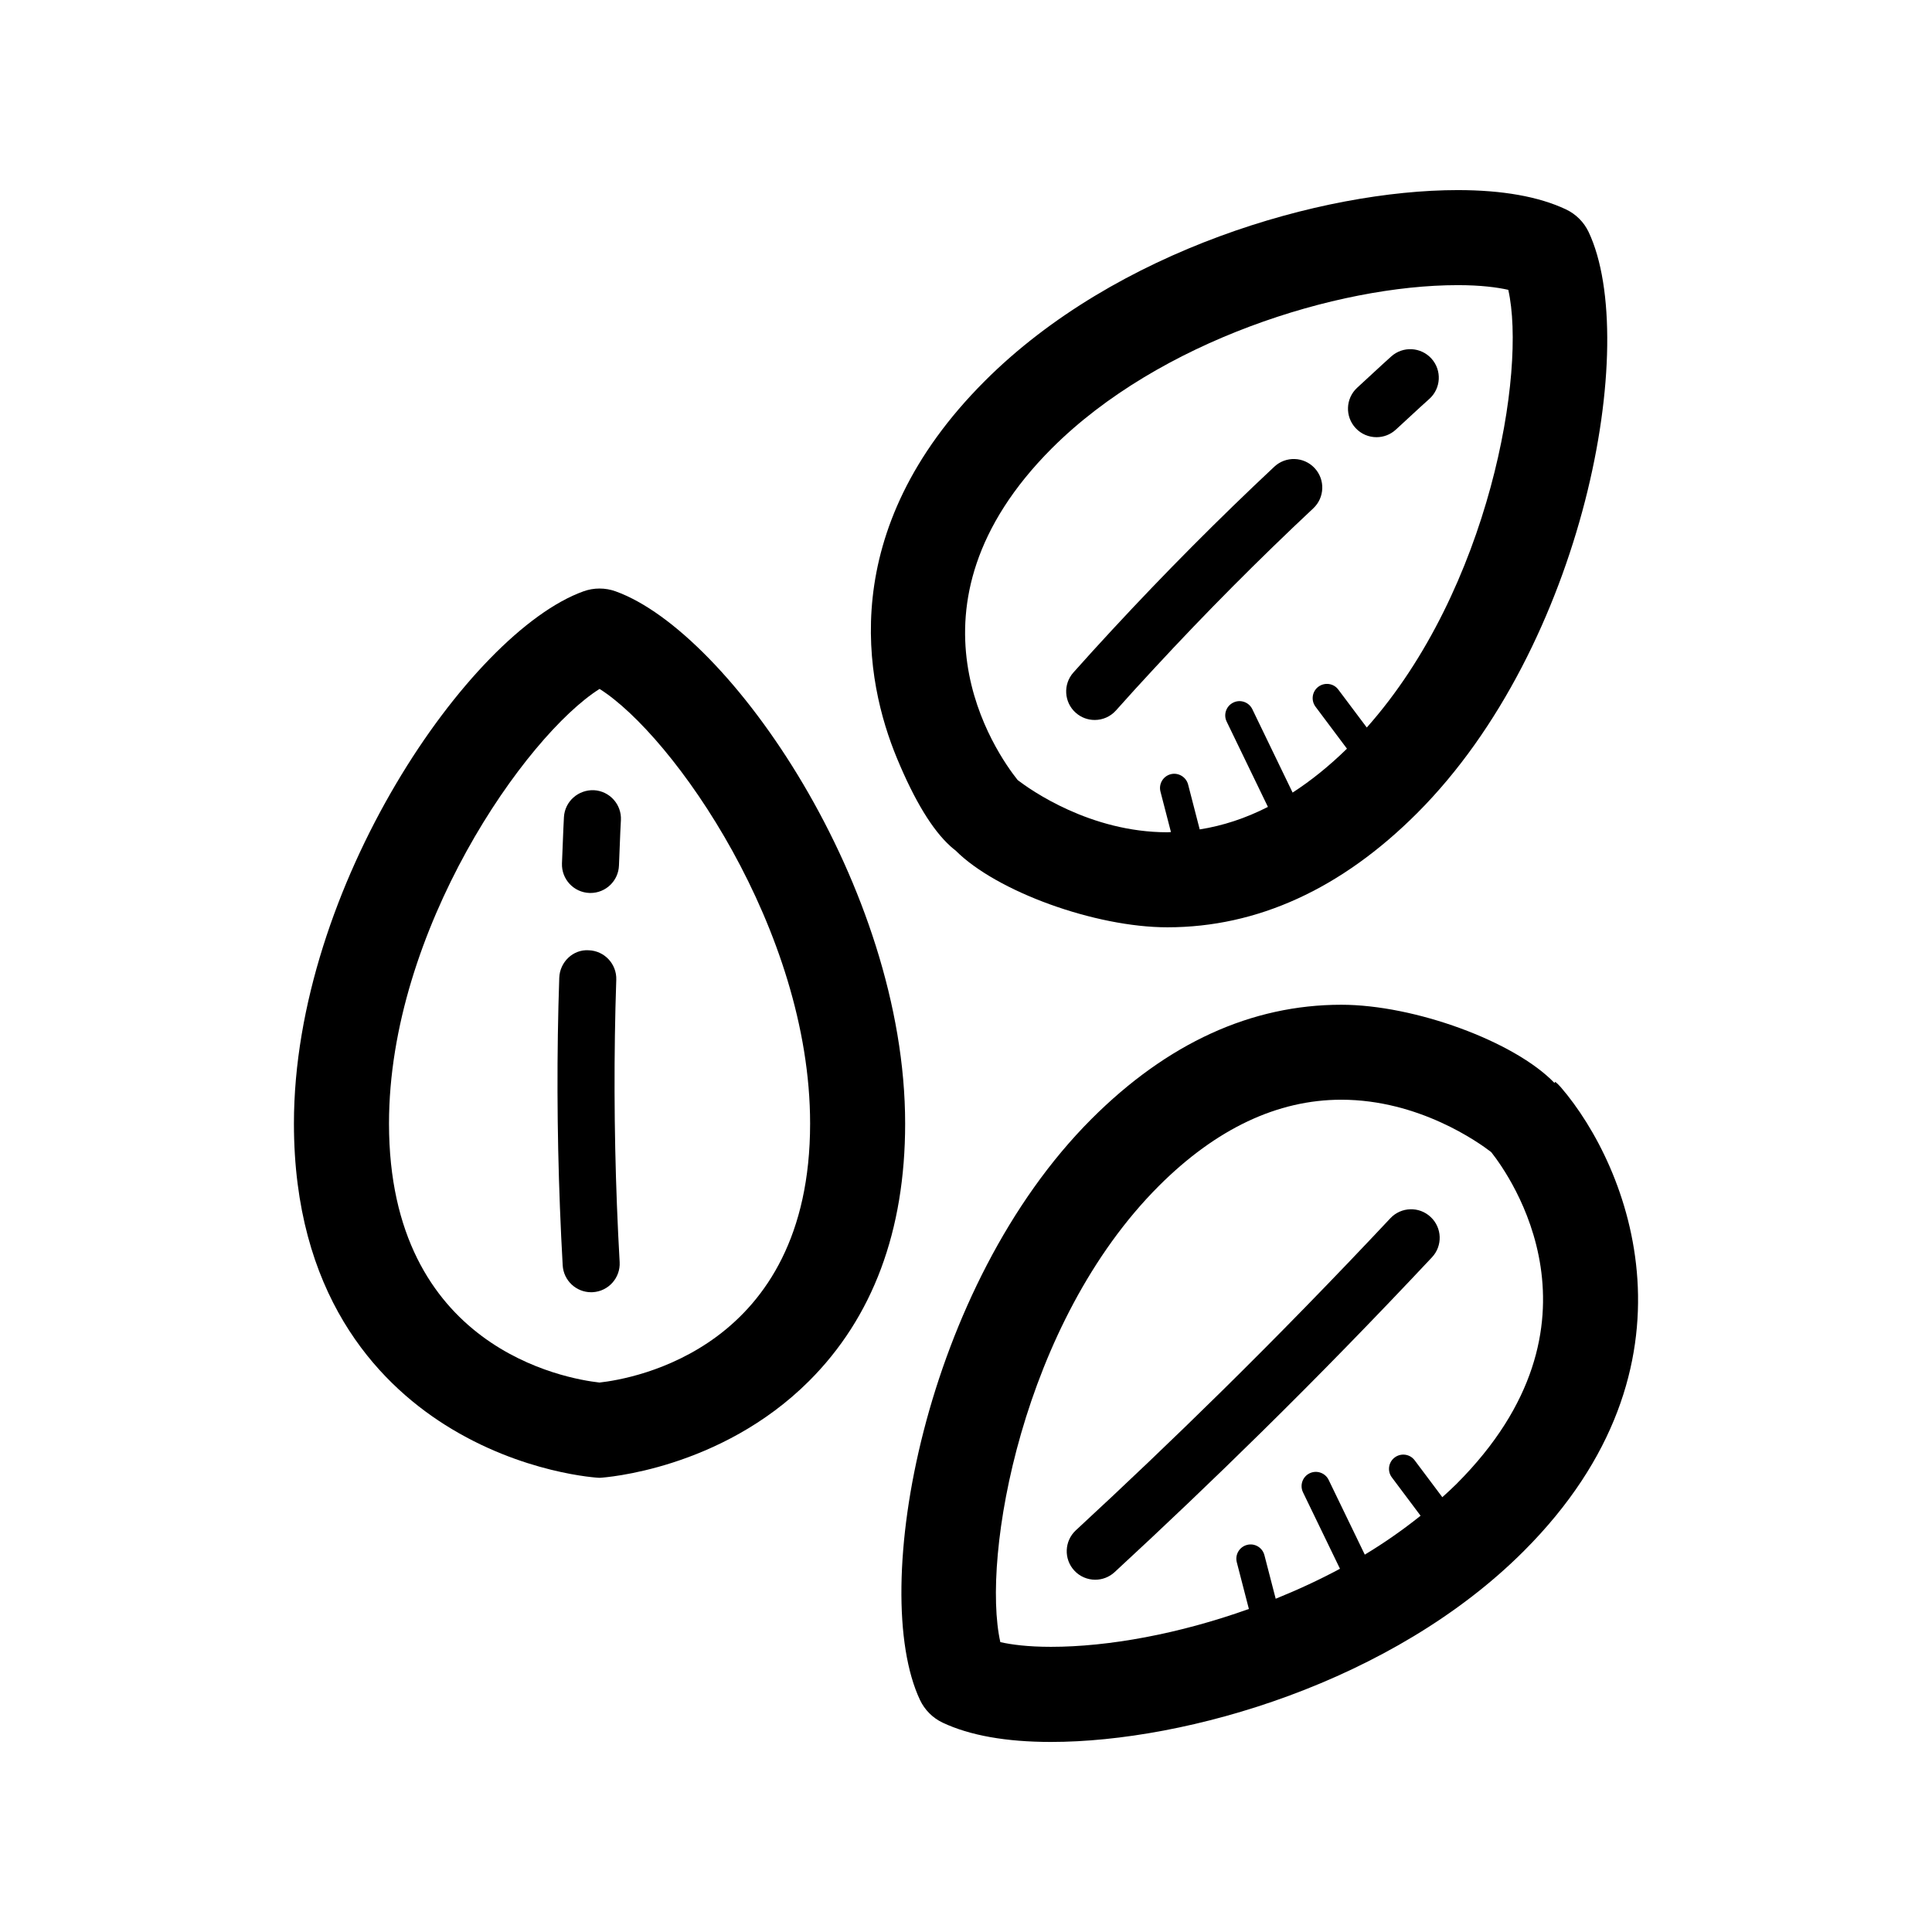
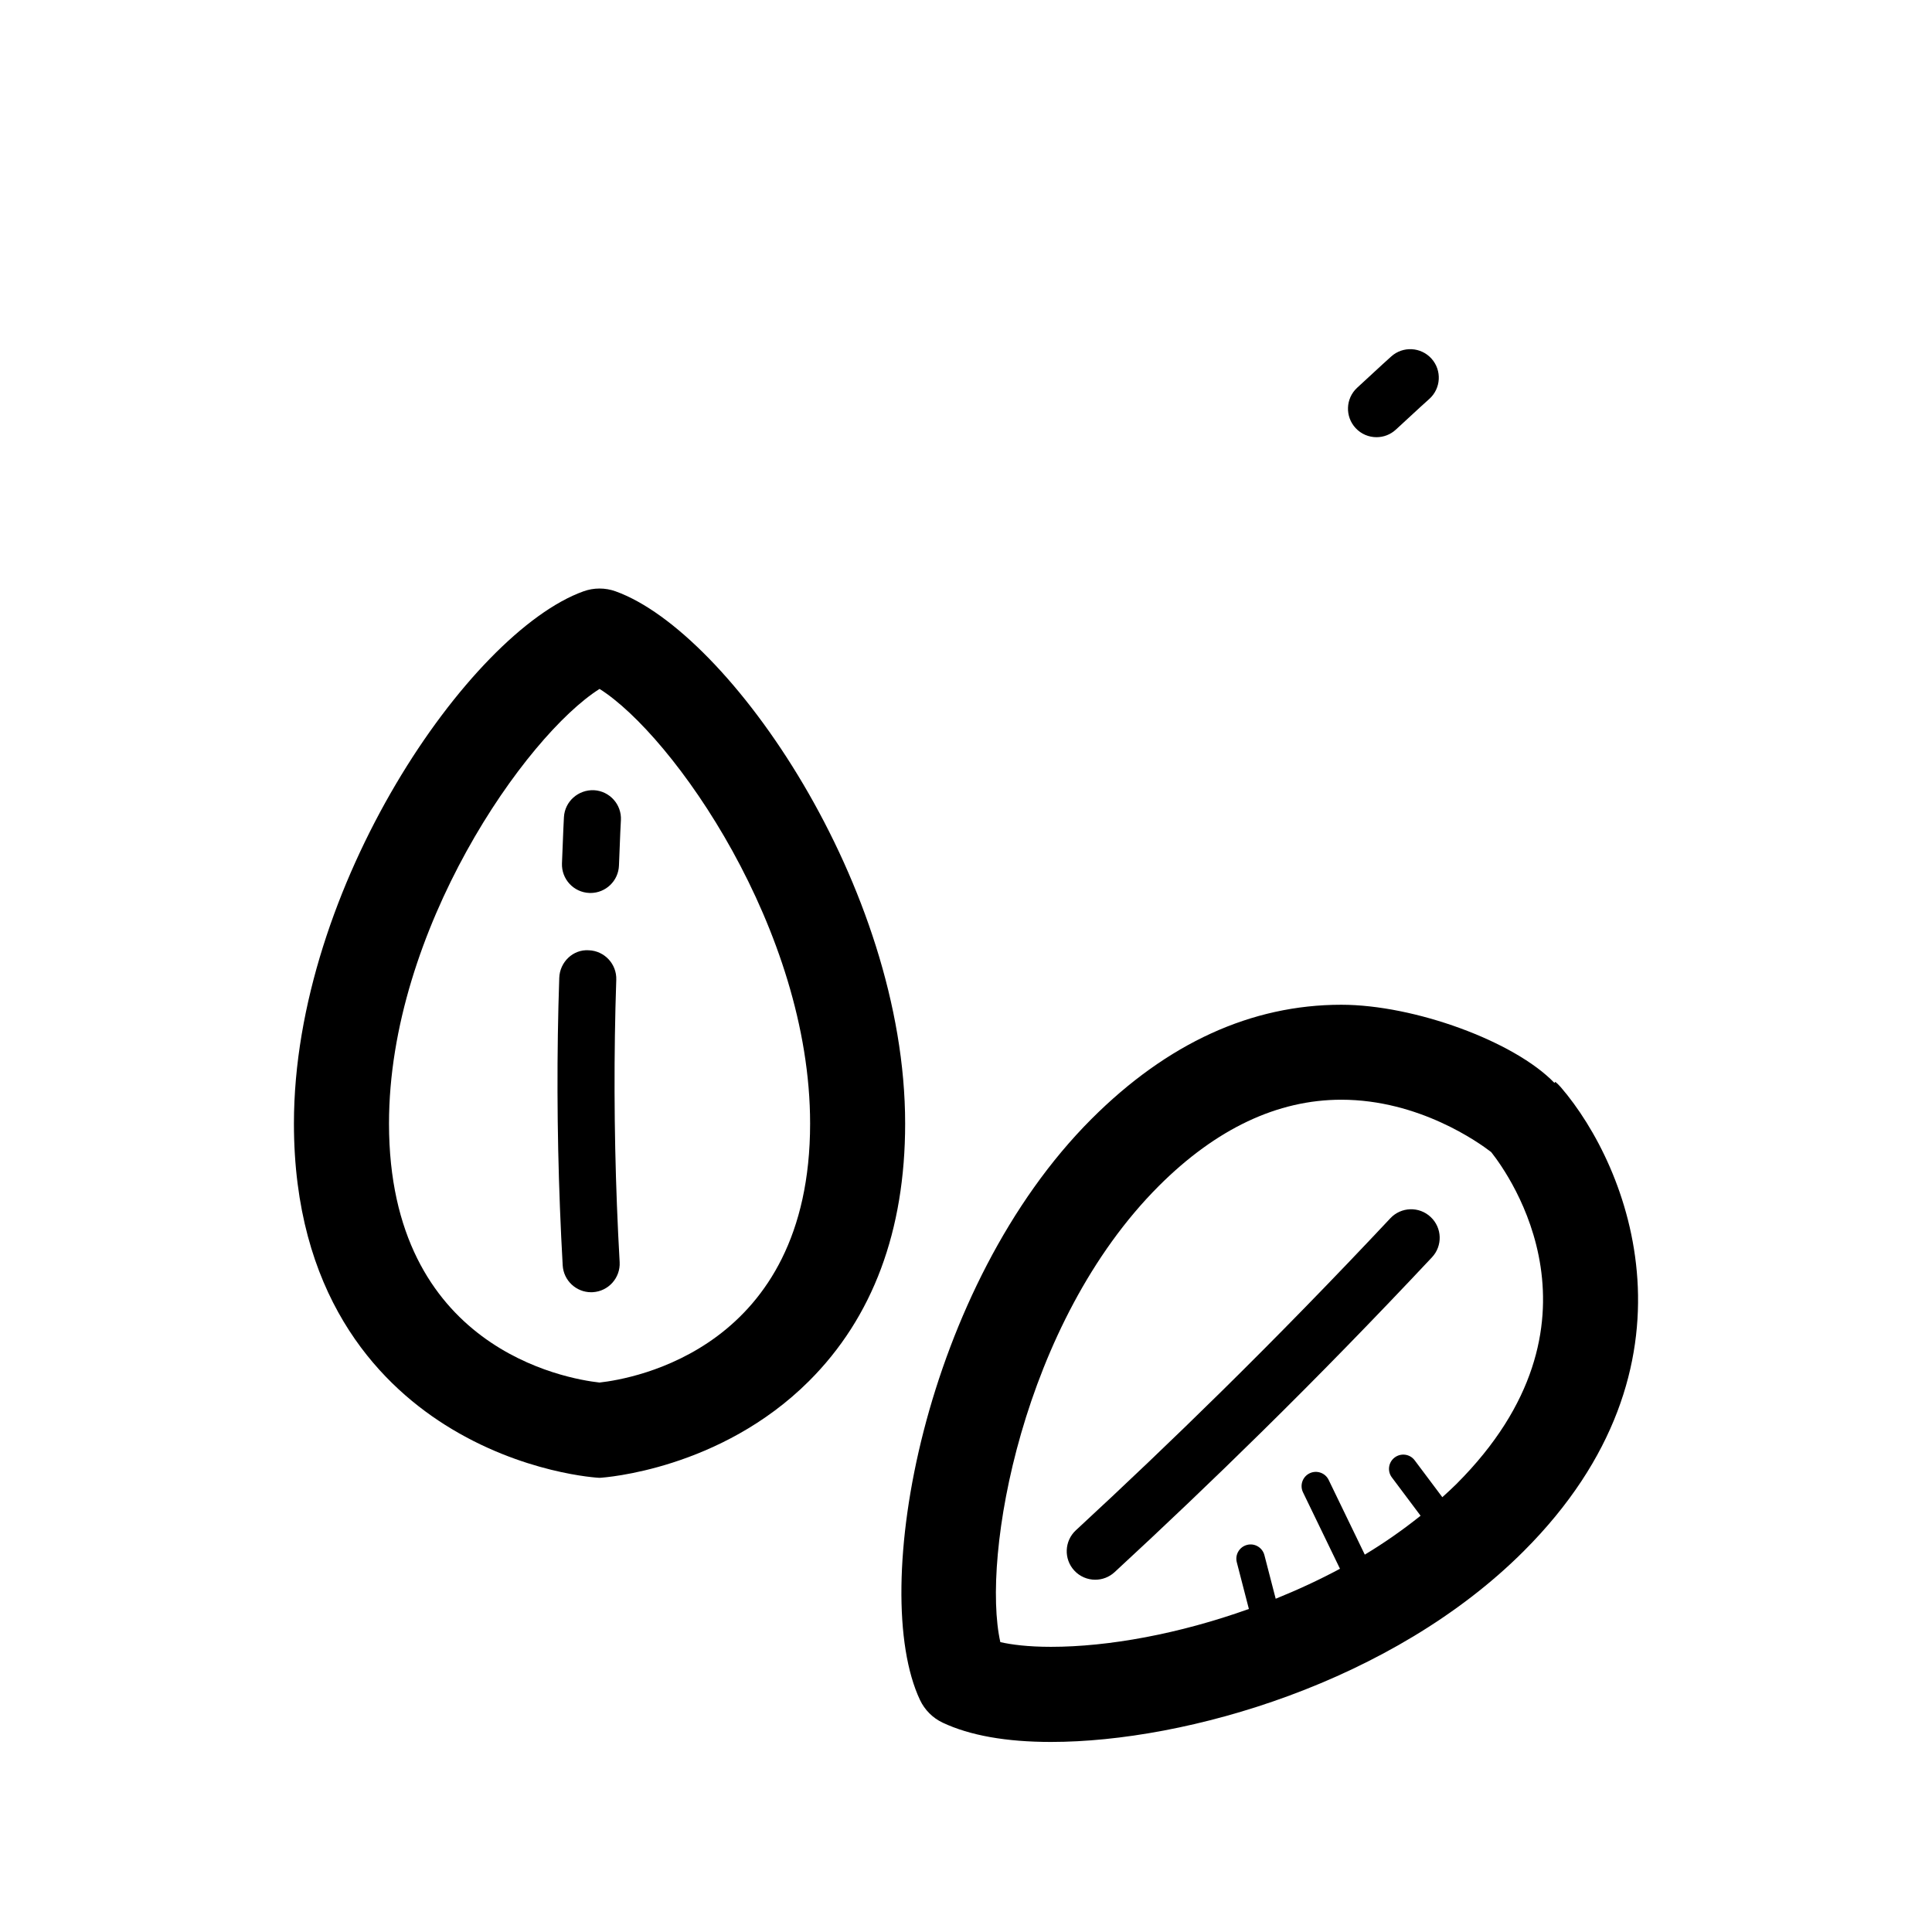
<svg xmlns="http://www.w3.org/2000/svg" fill="#000000" width="800px" height="800px" version="1.1" viewBox="144 144 512 512">
  <g>
-     <path d="m395.87 368.26-0.168 0.168 0.168-0.168c0.465 0.418 0.926 0.801 1.387 1.152 10.832 10.863 36.996 20.332 56.109 20.332 23.84 0 46.109-10.176 66.176-30.242 44.301-44.297 59.199-124.88 45.469-154-1.25-2.644-3.379-4.769-6.027-6.019-7.184-3.387-16.832-5.106-28.668-5.106-35.996 0-90.57 15.828-125.32 50.578-39.812 39.805-31.695 79.703-23.312 99.941 4.656 11.238 9.406 19.047 14.191 23.363zm26.93-105.5c28.371-28.359 75.551-43.195 107.51-43.195 6.141 0 10.469 0.586 13.402 1.246 4.863 21.609-4.891 79.281-37.5 115.99l-7.547-10.055c-1.234-1.664-3.602-2-5.285-0.754-1.672 1.254-2.004 3.621-0.75 5.297l8.328 11.117c-4.707 4.609-9.508 8.465-14.402 11.637l-10.676-22.098c-0.902-1.875-3.168-2.676-5.039-1.758-1.879 0.906-2.676 3.164-1.762 5.043l10.934 22.609c-5.914 3.019-11.945 4.996-18.078 5.965l-3.078-11.914c-0.527-2.019-2.637-3.231-4.606-2.715-2.023 0.523-3.238 2.59-2.715 4.606l2.777 10.723c-0.316 0.004-0.629 0.055-0.945 0.055-20.469 0-36.293-11.246-39.676-13.836-5.641-7.078-32.977-45.871 9.105-87.965z" />
    <path d="m508.79 259.86c1.844 0 3.691-0.672 5.144-2.023 5.648-5.254 8.805-8.086 8.848-8.117 3.109-2.785 3.371-7.562 0.586-10.672-2.781-3.098-7.562-3.379-10.672-0.586 0 0-3.246 2.902-9.055 8.312-3.059 2.84-3.231 7.621-0.383 10.676 1.488 1.602 3.5 2.41 5.531 2.41z" />
-     <path d="m434.11 334.8c2.074 0 4.141-0.852 5.637-2.527 3.254-3.648 6.621-7.367 10.117-11.117 13.578-14.688 27.77-28.957 42.164-42.438 3.043-2.848 3.203-7.633 0.348-10.68-2.848-3.043-7.629-3.211-10.68-0.348-14.652 13.719-29.094 28.25-42.926 43.191-3.551 3.824-6.988 7.613-10.305 11.336-2.781 3.113-2.504 7.891 0.609 10.664 1.441 1.289 3.238 1.918 5.035 1.918z" />
    <path d="m307.14 300.71c-2.746-0.992-5.769-0.992-8.516 0-30.301 10.883-76.73 78.406-76.73 141.04 0 45.031 21.738 68.262 39.992 79.82 20.555 13.02 40.738 14.066 40.914 14.066h0.125c1.238-0.059 31.953-2.191 55.445-25.613 16.926-16.871 25.504-39.844 25.504-68.273 0-62.645-46.434-130.16-76.734-141.04zm-4.25 209.68c-8.914-0.992-55.801-9.062-55.801-68.641 0-51.309 36.25-102.83 55.801-115.18 19.547 12.34 55.797 63.867 55.797 115.18 0 59.656-46.953 67.66-55.797 68.637z" />
    <path d="m301.41 353.41c-4.16-0.168-7.723 2.961-7.961 7.133 0 0-0.238 4.344-0.523 12.277-0.145 4.172 3.109 7.672 7.281 7.824 0.098 0.004 0.188 0.004 0.277 0.004 4.051 0 7.402-3.211 7.547-7.285 0.277-7.703 0.504-11.945 0.516-11.992 0.227-4.168-2.973-7.727-7.137-7.961z" />
    <path d="m307.32 403.64c0.137-4.172-3.129-7.664-7.301-7.809-4.16-0.277-7.664 3.125-7.809 7.297-0.684 19.98-0.613 40.473 0.18 60.91 0.195 5.203 0.453 10.312 0.73 15.285 0.227 4.027 3.562 7.133 7.535 7.133 0.145 0 0.293-0.004 0.434-0.012 4.16-0.238 7.352-3.805 7.125-7.969-0.277-4.887-0.523-9.906-0.719-15.023-0.777-20.074-0.84-40.195-0.176-59.812z" />
    <path d="m557.65 432.14c-0.422-0.488-0.973-1.027-1.465-1.445l-0.242 0.289c-10.602-11.023-37.141-20.715-56.48-20.715-23.844 0-46.105 10.176-66.18 30.242-44.281 44.281-59.203 124.86-45.48 153.99 1.246 2.644 3.375 4.777 6.019 6.027 7.188 3.387 16.836 5.106 28.684 5.106h0.012c35.992 0 90.551-15.828 125.3-50.578 49.113-49.109 27.906-101.88 9.832-122.91zm-27.641 105.1c-1.211 1.211-2.5 2.367-3.777 3.531l-7.332-9.777c-1.238-1.664-3.613-2.004-5.289-0.75-1.668 1.25-2.012 3.617-0.75 5.289l7.609 10.152c-4.648 3.715-9.586 7.176-14.785 10.309l-9.578-19.801c-0.898-1.875-3.168-2.656-5.039-1.758-1.879 0.906-2.664 3.164-1.762 5.043l9.801 20.258c-5.531 2.977-11.246 5.602-17.035 7.949l-2.992-11.559c-0.523-2.019-2.602-3.246-4.606-2.707-2.016 0.523-3.234 2.586-2.707 4.606l3.199 12.367c-18.48 6.613-37.195 10.035-52.445 10.035h-0.012c-6.141 0-10.473-0.586-13.41-1.246-5.066-22.586 5.75-84.621 41.996-120.88 15.18-15.168 31.449-22.863 48.371-22.863 20.617 0 36.484 11.387 39.711 13.875 4.875 6.16 33.113 45.641-9.168 87.922z" />
    <path d="m512.46 466.85c-15.023 16.012-30.109 31.469-44.82 45.949-12.609 12.418-25.574 24.777-38.52 36.738-3.062 2.832-3.254 7.613-0.422 10.676 1.484 1.613 3.523 2.43 5.551 2.43 1.832 0 3.672-0.664 5.129-2.004 13.07-12.066 26.152-24.535 38.867-37.059 14.867-14.621 30.082-30.223 45.242-46.379 2.856-3.043 2.707-7.824-0.344-10.68-3.035-2.863-7.828-2.715-10.684 0.328z" />
  </g>
</svg>